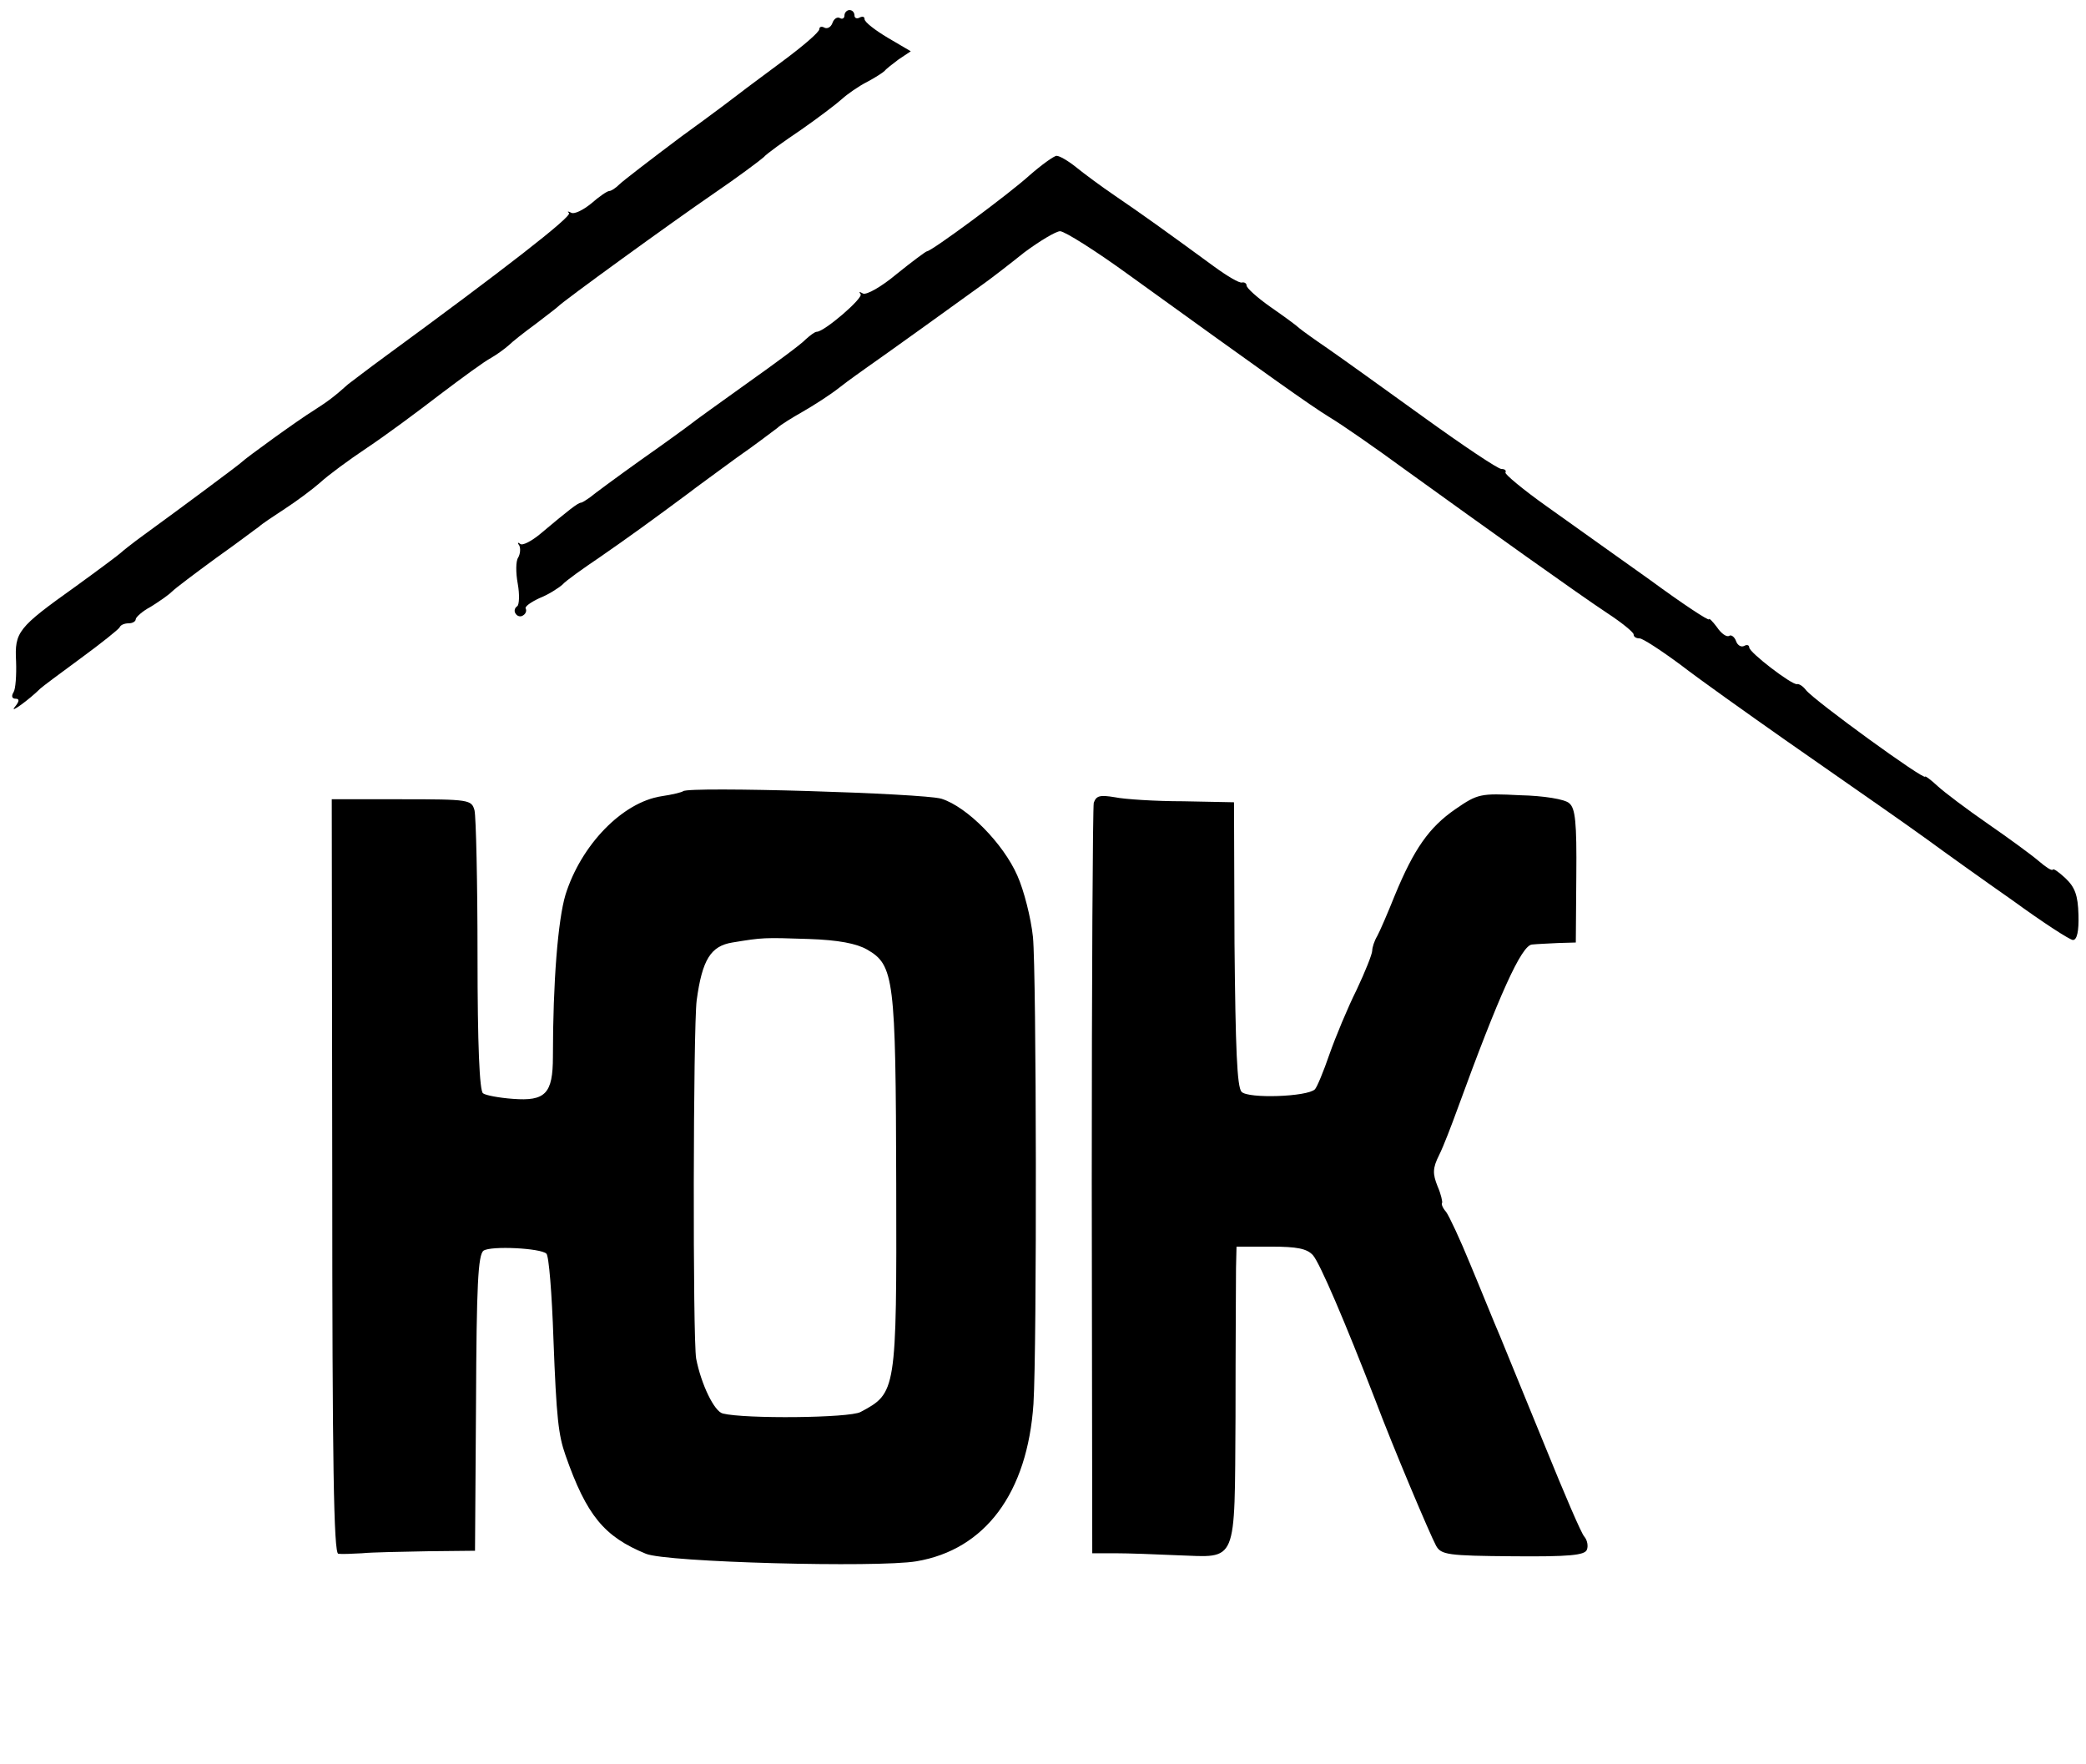
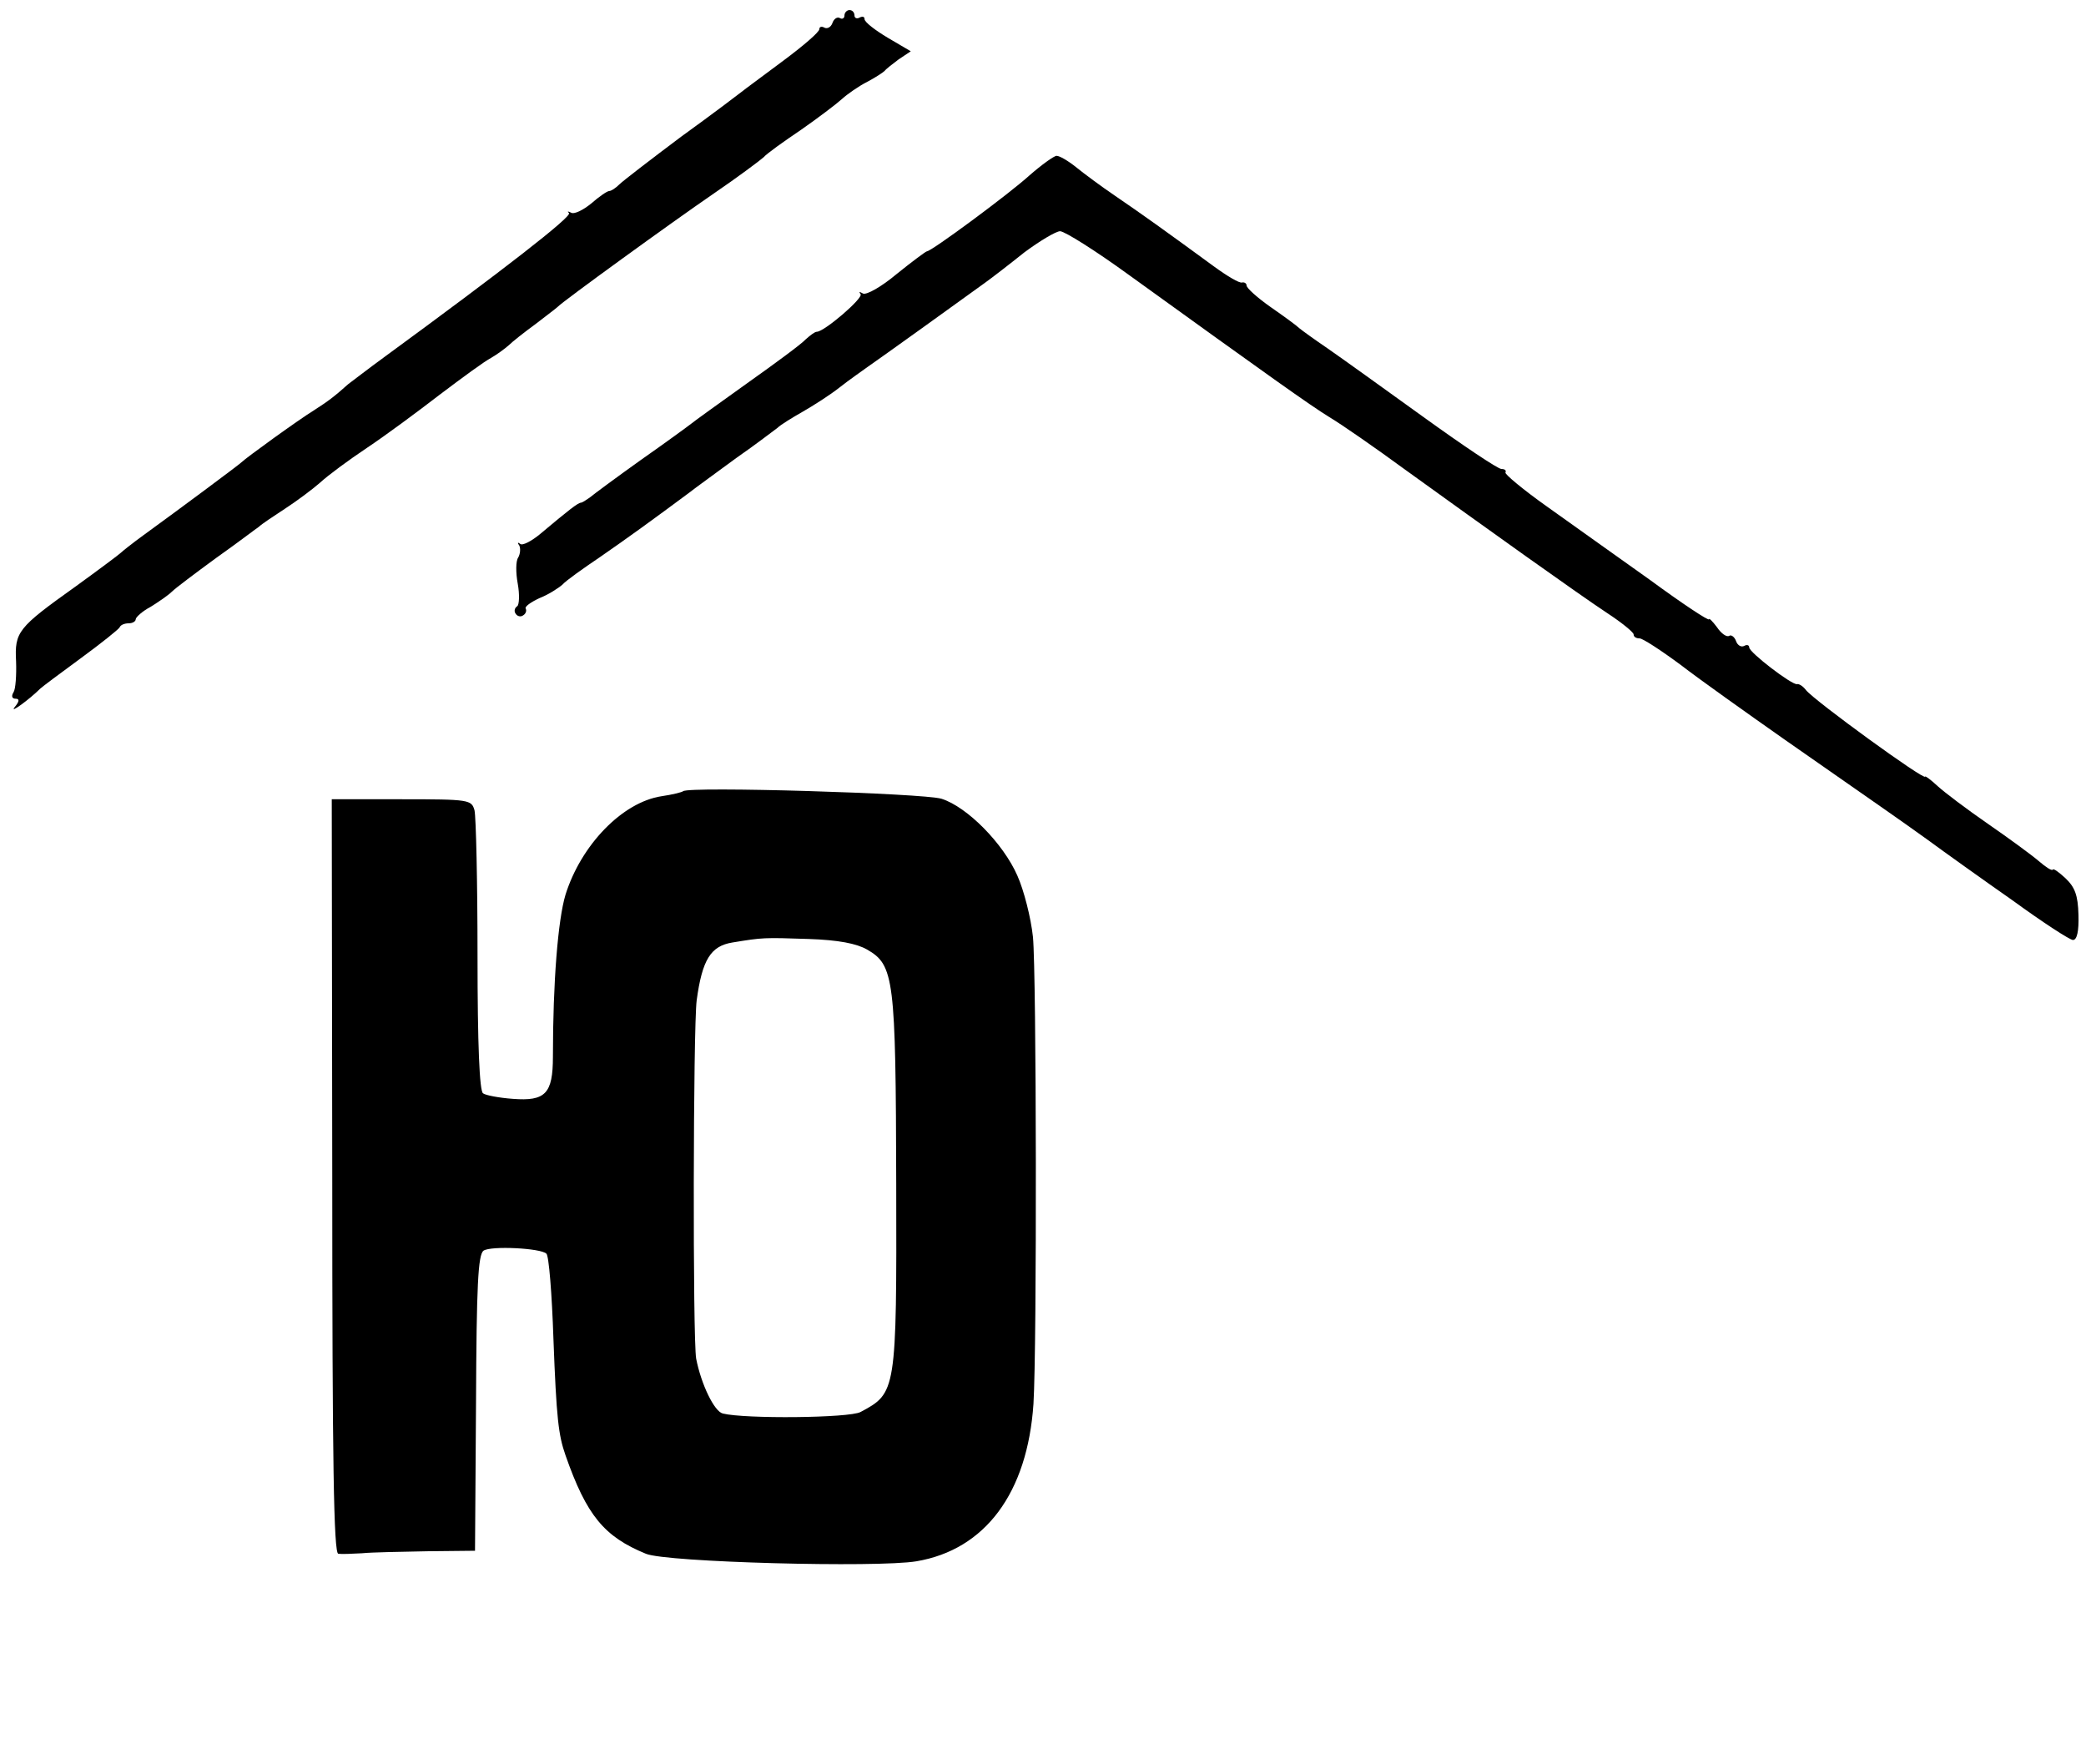
<svg xmlns="http://www.w3.org/2000/svg" version="1.0" width="415pt" height="351pt" viewBox="0 0 415 351" preserveAspectRatio="xMidYMid meet">
  <g transform="translate(0,351) scale(0.1,-0.1)" fill="#000000" stroke="none">
    <path d="M1680 3479 c0 -5 -4 -8 -9 -5 -5 3 -12 -1 -15 -10 -3 -8 -10 -12 -16 -9 -5 3 -10 2 -10 -3 0 -6 -33 -34 -72 -63 -40 -30 -77 -57 -83 -62 -5 -4 -59 -45 -120 -89 -60 -45 -116 -88 -123 -95 -7 -7 -16 -13 -20 -13 -4 0 -20 -11 -36 -25 -16 -13 -34 -22 -40 -18 -6 3 -8 3 -4 -1 6 -7 -132 -114 -367 -286 -33 -24 -65 -49 -72 -54 -28 -25 -40 -34 -68 -52 -31 -19 -136 -95 -145 -104 -5 -5 -126 -95 -195 -145 -22 -16 -42 -32 -45 -35 -3 -3 -43 -33 -90 -67 -115 -82 -121 -90 -118 -149 1 -27 -1 -55 -5 -61 -5 -8 -3 -13 4 -13 8 0 8 -5 -2 -17 -11 -14 30 16 51 37 3 3 39 30 80 60 41 30 76 58 78 62 2 5 10 8 18 8 8 0 14 4 14 8 0 4 13 16 30 25 16 10 35 23 42 30 7 7 47 37 88 67 41 29 79 58 85 62 5 5 29 21 52 36 23 15 54 38 70 52 15 14 57 45 93 69 36 24 101 72 145 106 45 34 90 67 102 73 12 7 27 18 35 25 7 7 31 26 53 42 22 17 42 32 45 35 9 10 224 166 310 225 47 32 91 65 99 72 7 8 41 32 75 55 33 23 70 51 81 61 11 10 34 26 50 34 17 9 32 19 35 22 3 4 16 14 28 23 l24 16 -46 27 c-25 15 -46 31 -46 37 0 5 -4 6 -10 3 -5 -3 -10 -1 -10 4 0 6 -4 11 -10 11 -5 0 -10 -5 -10 -11z" />
    <path d="M2048 3161 c-42 -38 -195 -151 -204 -151 -2 0 -29 -20 -60 -45 -31 -26 -60 -42 -67 -39 -7 4 -9 4 -5 -1 7 -7 -72 -75 -87 -75 -4 0 -13 -7 -22 -15 -8 -9 -61 -48 -116 -87 -56 -40 -106 -76 -112 -81 -5 -4 -50 -37 -100 -72 -49 -35 -95 -69 -102 -75 -7 -5 -15 -10 -17 -10 -6 0 -25 -15 -81 -62 -18 -15 -36 -24 -40 -20 -5 4 -6 2 -2 -3 3 -6 2 -17 -2 -24 -5 -7 -5 -30 -1 -52 4 -22 3 -42 -1 -45 -5 -3 -7 -10 -3 -15 3 -5 10 -7 15 -3 5 3 7 9 5 13 -3 4 10 13 27 21 18 7 38 20 46 27 7 8 41 32 75 55 55 38 106 75 176 127 14 11 57 42 95 70 39 27 75 55 82 60 6 6 29 20 50 32 21 12 54 33 73 48 19 15 45 33 56 41 22 15 189 135 233 167 14 10 49 37 79 61 31 23 63 42 71 42 9 0 71 -39 137 -87 280 -202 360 -259 399 -283 22 -13 90 -60 150 -104 165 -119 344 -247 403 -286 29 -19 52 -38 52 -42 0 -5 5 -8 12 -8 6 0 43 -24 82 -53 39 -30 132 -96 206 -148 212 -148 217 -151 284 -199 34 -25 111 -80 171 -122 59 -43 113 -78 119 -78 8 0 12 17 11 50 -1 39 -7 55 -26 73 -13 12 -24 20 -25 17 -2 -3 -14 5 -28 17 -14 12 -59 45 -101 74 -42 29 -87 63 -100 75 -14 13 -25 21 -25 19 0 -9 -219 150 -237 172 -6 8 -14 13 -18 12 -10 -2 -95 63 -95 73 0 5 -5 6 -10 3 -6 -3 -13 1 -16 9 -3 9 -10 14 -14 11 -5 -3 -16 5 -24 17 -9 12 -16 19 -16 16 0 -4 -53 31 -117 78 -65 46 -157 112 -205 146 -48 34 -85 65 -83 68 2 4 -1 7 -8 7 -7 0 -77 47 -156 104 -79 57 -164 118 -190 136 -25 17 -50 35 -56 40 -5 5 -31 24 -57 42 -27 19 -48 38 -48 43 0 4 -4 7 -9 6 -5 -2 -30 13 -56 32 -97 71 -146 106 -196 140 -28 19 -63 45 -79 58 -15 12 -32 22 -38 22 -5 0 -30 -18 -54 -39z" />
    <path d="M1359 1936 c-2 -2 -22 -7 -43 -10 -78 -12 -160 -97 -191 -196 -15 -50 -25 -174 -25 -322 0 -74 -15 -89 -80 -84 -27 2 -54 7 -59 11 -7 4 -11 96 -11 273 0 147 -3 277 -6 290 -6 21 -10 22 -145 22 l-139 0 1 -750 c0 -571 3 -750 12 -751 7 -1 28 0 47 1 19 2 78 3 130 4 l95 1 2 294 c1 234 4 295 15 303 15 10 114 5 125 -6 5 -4 11 -80 14 -169 6 -159 10 -192 24 -232 42 -120 77 -162 160 -196 40 -17 460 -28 538 -15 137 23 221 136 233 313 7 114 6 856 -1 929 -4 38 -18 93 -31 122 -28 64 -100 137 -151 153 -36 11 -503 25 -514 15z m366 -315 c54 -31 57 -57 58 -466 1 -415 0 -416 -71 -454 -22 -12 -230 -14 -274 -3 -17 4 -43 58 -53 109 -7 39 -6 658 1 713 11 81 28 108 71 115 61 10 62 10 152 7 59 -2 95 -9 116 -21z" />
-     <path d="M2176 1913 c-2 -10 -4 -350 -4 -755 l1 -738 46 0 c25 0 81 -2 124 -4 120 -4 113 -22 115 276 0 139 1 272 1 296 l1 42 68 0 c53 0 72 -4 84 -17 14 -16 64 -133 124 -288 35 -93 109 -268 121 -290 10 -18 23 -20 153 -21 111 -1 143 2 147 13 3 7 1 19 -5 26 -6 6 -40 86 -77 177 -37 91 -78 190 -90 220 -13 30 -39 95 -60 145 -20 49 -42 96 -48 104 -7 8 -10 16 -8 18 1 2 -2 17 -9 33 -10 25 -10 36 3 62 9 18 25 60 37 93 82 225 127 325 148 326 9 1 33 2 52 3 l35 1 1 132 c1 108 -2 135 -14 145 -8 8 -51 15 -98 16 -79 4 -84 3 -129 -28 -52 -36 -82 -79 -120 -171 -14 -35 -30 -72 -35 -81 -6 -10 -10 -23 -10 -29 0 -7 -14 -42 -31 -78 -18 -36 -42 -94 -54 -128 -12 -35 -25 -66 -29 -70 -15 -15 -133 -19 -146 -5 -9 10 -12 86 -14 295 l-1 281 -101 2 c-55 0 -117 4 -136 8 -30 5 -37 3 -42 -11z" />
  </g>
</svg>